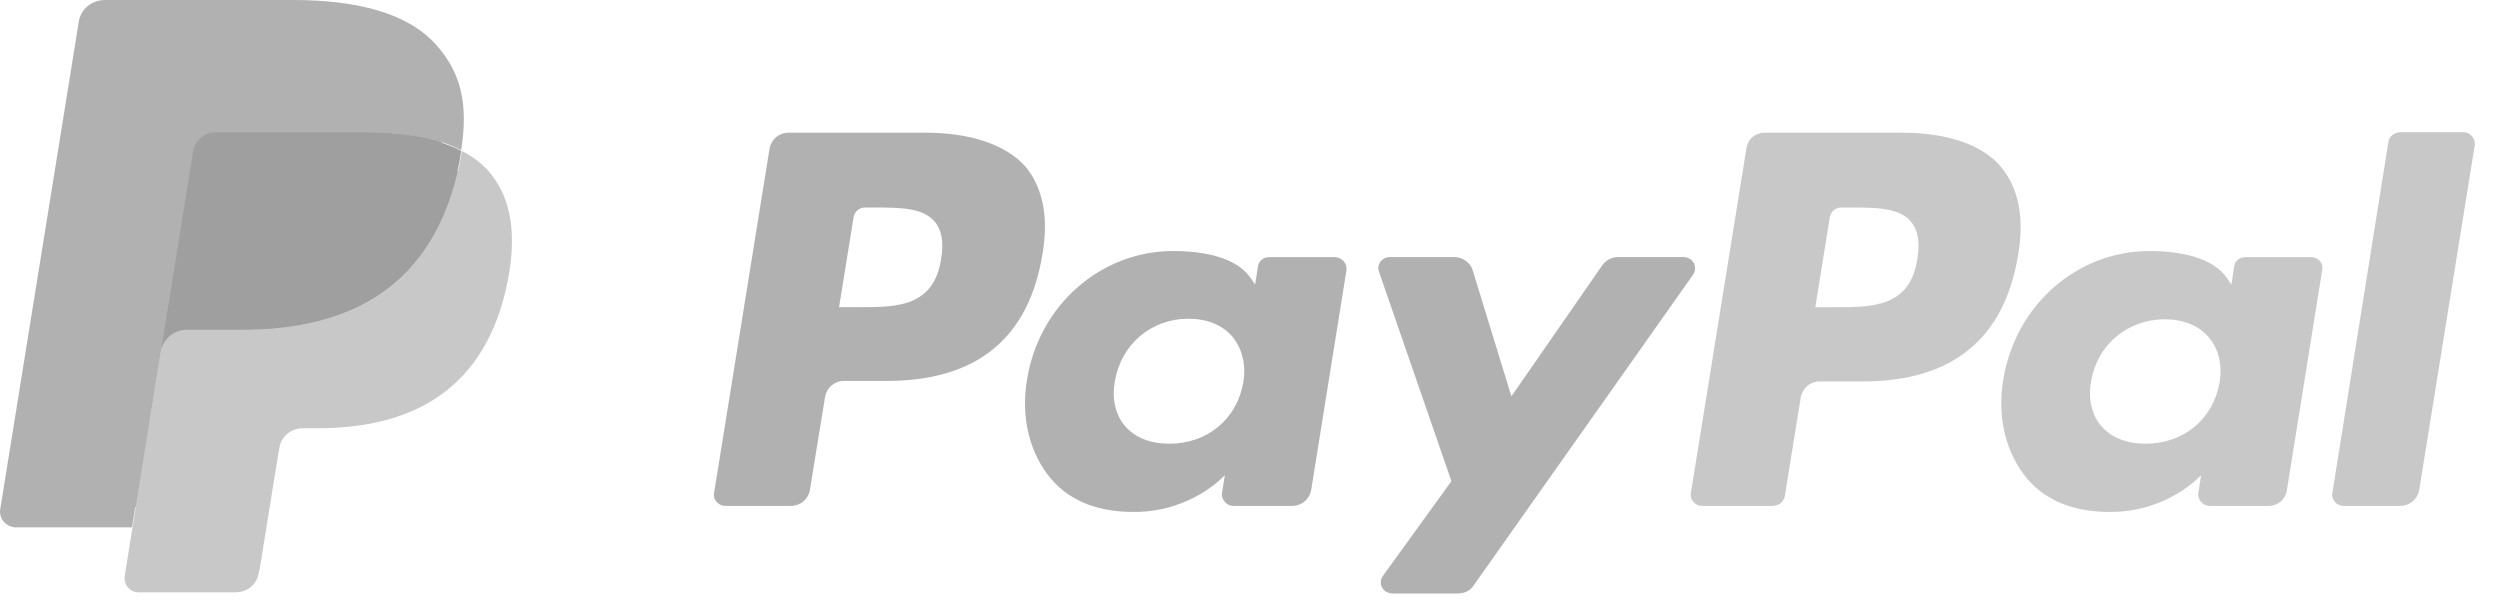
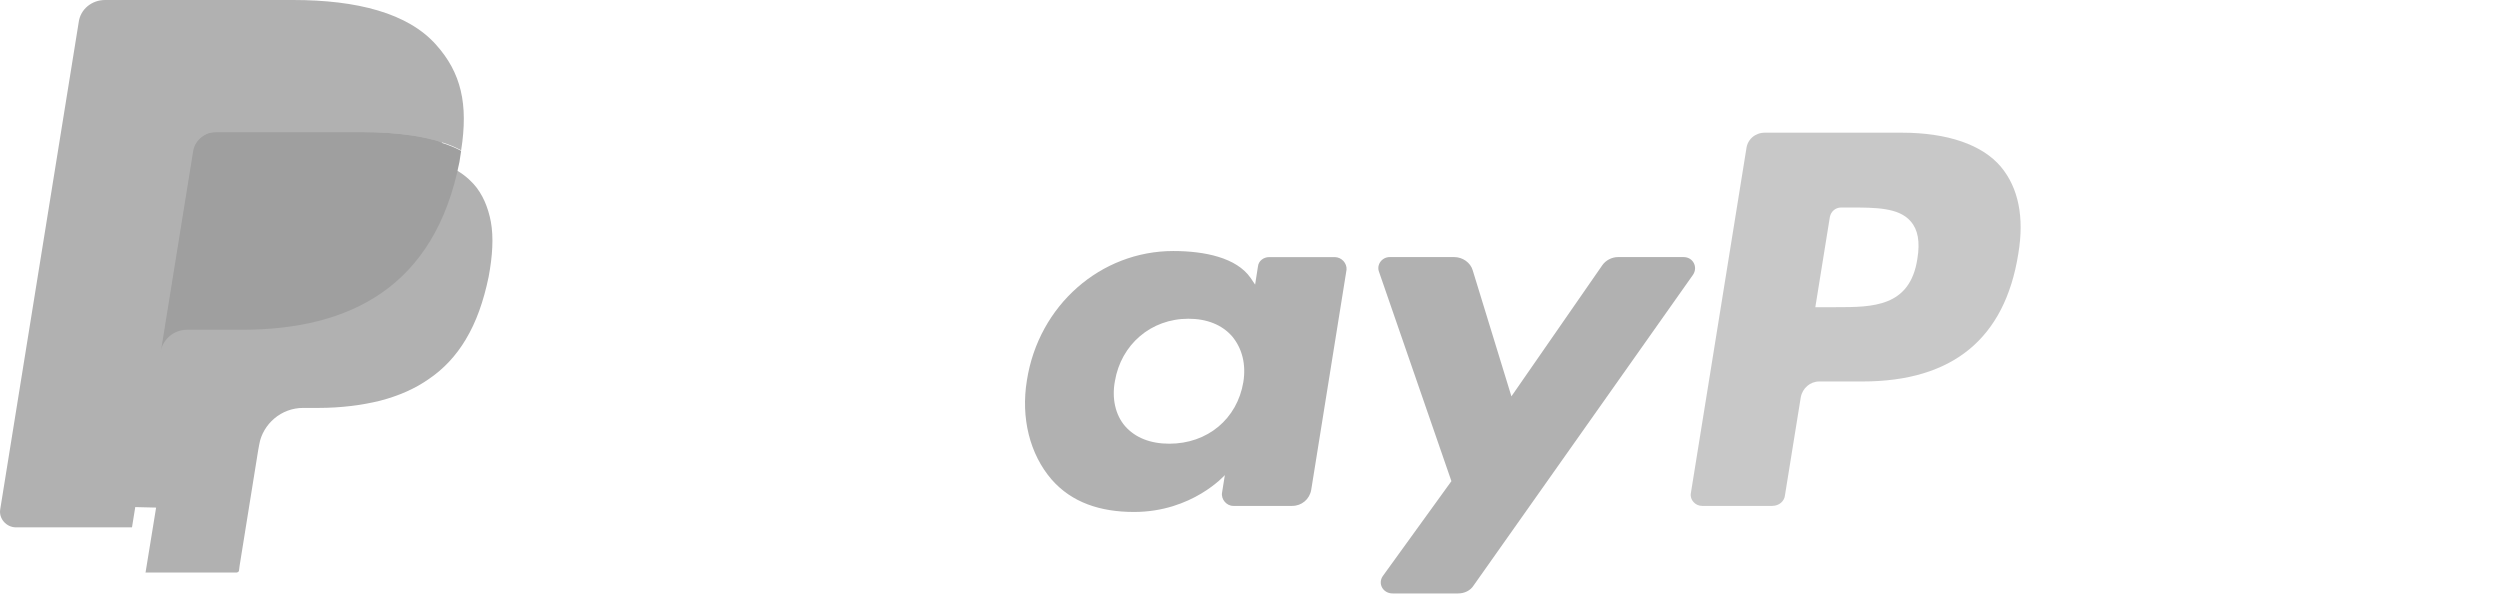
<svg xmlns="http://www.w3.org/2000/svg" width="83" height="20" viewBox="0 0 83 20" fill="none">
  <g opacity="0.5">
-     <path d="M31.246 8.59C31.004 10.198 29.756 10.198 28.546 10.198H27.857L28.341 7.201C28.379 7.018 28.528 6.89 28.714 6.89H29.03C29.849 6.89 30.631 6.89 31.022 7.347C31.264 7.621 31.339 8.023 31.246 8.59ZM30.724 4.405H26.182C25.866 4.405 25.605 4.624 25.549 4.935L23.706 16.376C23.669 16.595 23.855 16.796 24.078 16.796H26.256C26.573 16.796 26.834 16.577 26.889 16.266L27.392 13.177C27.448 12.867 27.709 12.647 28.006 12.647H29.44C32.437 12.647 34.168 11.222 34.615 8.407C34.82 7.183 34.615 6.214 34.038 5.52C33.387 4.807 32.232 4.405 30.724 4.405Z" fill="#636363" />
    <path d="M41.279 12.684C41.075 13.909 40.088 14.731 38.822 14.731C38.189 14.731 37.687 14.53 37.351 14.146C37.035 13.781 36.905 13.232 37.016 12.648C37.221 11.441 38.208 10.582 39.455 10.582C40.069 10.582 40.572 10.783 40.907 11.167C41.242 11.569 41.373 12.099 41.279 12.684ZM44.314 8.536H42.136C41.95 8.536 41.782 8.663 41.764 8.846L41.67 9.449L41.522 9.23C41.056 8.554 39.995 8.334 38.952 8.334C36.551 8.334 34.484 10.126 34.093 12.629C33.889 13.872 34.187 15.078 34.913 15.919C35.583 16.686 36.532 16.997 37.649 16.997C39.585 16.997 40.665 15.773 40.665 15.773L40.572 16.357C40.535 16.577 40.721 16.796 40.944 16.796H42.899C43.216 16.796 43.476 16.577 43.532 16.266L44.705 8.956C44.724 8.737 44.537 8.536 44.314 8.536Z" fill="#636363" />
    <path d="M55.894 8.535H53.716C53.511 8.535 53.306 8.645 53.194 8.809L50.179 13.159L48.894 8.974C48.82 8.718 48.559 8.535 48.28 8.535H46.139C45.878 8.535 45.692 8.791 45.785 9.029L48.187 15.974L45.915 19.117C45.729 19.373 45.915 19.702 46.232 19.702H48.41C48.615 19.702 48.82 19.611 48.931 19.428L56.21 9.12C56.378 8.864 56.21 8.535 55.894 8.535Z" fill="#636363" />
    <path d="M63.657 8.59C63.415 10.198 62.167 10.198 60.957 10.198H60.269L60.752 7.201C60.79 7.018 60.939 6.89 61.125 6.89H61.441C62.261 6.89 63.042 6.89 63.433 7.347C63.675 7.621 63.75 8.023 63.657 8.59ZM63.136 4.405H58.593C58.276 4.405 58.016 4.624 57.979 4.935L56.136 16.376C56.098 16.595 56.285 16.796 56.508 16.796H58.835C59.058 16.796 59.245 16.65 59.263 16.43L59.785 13.195C59.84 12.885 60.101 12.665 60.399 12.665H61.832C64.83 12.665 66.561 11.24 67.008 8.425C67.213 7.201 67.008 6.232 66.431 5.538C65.816 4.807 64.662 4.405 63.136 4.405Z" fill="#929292" />
-     <path d="M73.692 12.684C73.487 13.909 72.5 14.731 71.234 14.731C70.601 14.731 70.099 14.53 69.763 14.146C69.447 13.781 69.317 13.232 69.428 12.648C69.633 11.441 70.638 10.601 71.867 10.601C72.481 10.601 72.984 10.802 73.319 11.185C73.654 11.569 73.785 12.099 73.692 12.684ZM76.726 8.536H74.548C74.362 8.536 74.194 8.663 74.176 8.846L74.083 9.449L73.934 9.23C73.468 8.554 72.407 8.334 71.365 8.334C68.963 8.334 66.897 10.126 66.506 12.629C66.301 13.872 66.599 15.078 67.325 15.919C67.995 16.686 68.944 16.997 70.061 16.997C71.998 16.997 73.077 15.773 73.077 15.773L72.984 16.357C72.947 16.577 73.133 16.796 73.356 16.796H75.311C75.628 16.796 75.888 16.577 75.926 16.266L77.099 8.956C77.136 8.737 76.968 8.536 76.726 8.536Z" fill="#929292" />
-     <path d="M79.294 4.716L77.433 16.376C77.395 16.595 77.581 16.796 77.805 16.796H79.685C80.002 16.796 80.262 16.577 80.318 16.266L82.161 4.825C82.198 4.606 82.012 4.387 81.789 4.387H79.685C79.48 4.405 79.313 4.533 79.294 4.716Z" fill="#929292" />
    <path d="M4.829 19.026L5.183 16.852L4.401 16.833H0.715L3.284 0.841C3.284 0.787 3.321 0.75 3.358 0.714C3.396 0.677 3.451 0.659 3.489 0.659H9.725C11.792 0.677 13.225 1.097 13.97 1.92C14.323 2.304 14.547 2.724 14.659 3.163C14.77 3.638 14.77 4.204 14.659 4.881V4.935V5.374L15.012 5.575C15.31 5.721 15.534 5.904 15.72 6.105C16.018 6.434 16.204 6.873 16.297 7.366C16.39 7.878 16.353 8.499 16.222 9.194C16.055 9.998 15.813 10.692 15.459 11.277C15.143 11.807 14.733 12.246 14.249 12.575C13.784 12.904 13.244 13.141 12.611 13.306C12.015 13.452 11.326 13.543 10.563 13.543H10.06C9.707 13.543 9.372 13.671 9.111 13.891C8.85 14.11 8.664 14.421 8.608 14.75L8.571 14.951L7.957 18.77L7.938 18.917C7.938 18.953 7.919 18.99 7.901 18.99C7.882 19.008 7.864 19.008 7.845 19.008H4.829V19.026Z" fill="#636363" />
-     <path d="M15.329 5.008C15.31 5.117 15.291 5.245 15.273 5.373C14.435 9.504 11.624 10.929 8.031 10.929H6.207C5.76 10.929 5.406 11.24 5.332 11.66L4.401 17.49L4.14 19.135C4.103 19.409 4.308 19.665 4.606 19.665H7.826C8.217 19.665 8.534 19.391 8.589 19.025L8.627 18.861L9.241 15.059L9.278 14.858C9.334 14.493 9.669 14.219 10.042 14.219H10.526C13.672 14.219 16.129 12.958 16.855 9.339C17.153 7.822 17.004 6.561 16.204 5.666C15.98 5.41 15.682 5.191 15.329 5.008Z" fill="#929292" />
    <path d="M14.472 4.661C14.341 4.624 14.211 4.588 14.081 4.569C13.951 4.533 13.802 4.515 13.671 4.496C13.187 4.423 12.629 4.387 12.052 4.387H7.174C7.062 4.387 6.932 4.405 6.839 4.46C6.616 4.569 6.448 4.771 6.411 5.026L5.368 11.496L5.331 11.679C5.406 11.258 5.778 10.948 6.206 10.948H8.03C11.623 10.948 14.435 9.522 15.254 5.374C15.272 5.246 15.291 5.136 15.31 5.008C15.105 4.898 14.881 4.807 14.639 4.734C14.584 4.697 14.528 4.679 14.472 4.661Z" fill="#404040" />
    <path d="M6.393 5.026C6.43 4.77 6.598 4.569 6.821 4.459C6.933 4.404 7.045 4.386 7.156 4.386H12.034C12.611 4.386 13.151 4.423 13.653 4.496C13.803 4.514 13.933 4.551 14.063 4.569C14.193 4.606 14.324 4.624 14.454 4.66C14.51 4.679 14.584 4.697 14.64 4.715C14.882 4.788 15.106 4.88 15.31 4.989C15.552 3.454 15.31 2.412 14.473 1.48C13.542 0.439 11.866 0 9.725 0H3.489C3.042 0 2.67 0.311 2.614 0.731L0.008 16.905C-0.048 17.216 0.212 17.508 0.529 17.508H4.382L5.351 11.495L6.393 5.026Z" fill="#636363" />
  </g>
</svg>